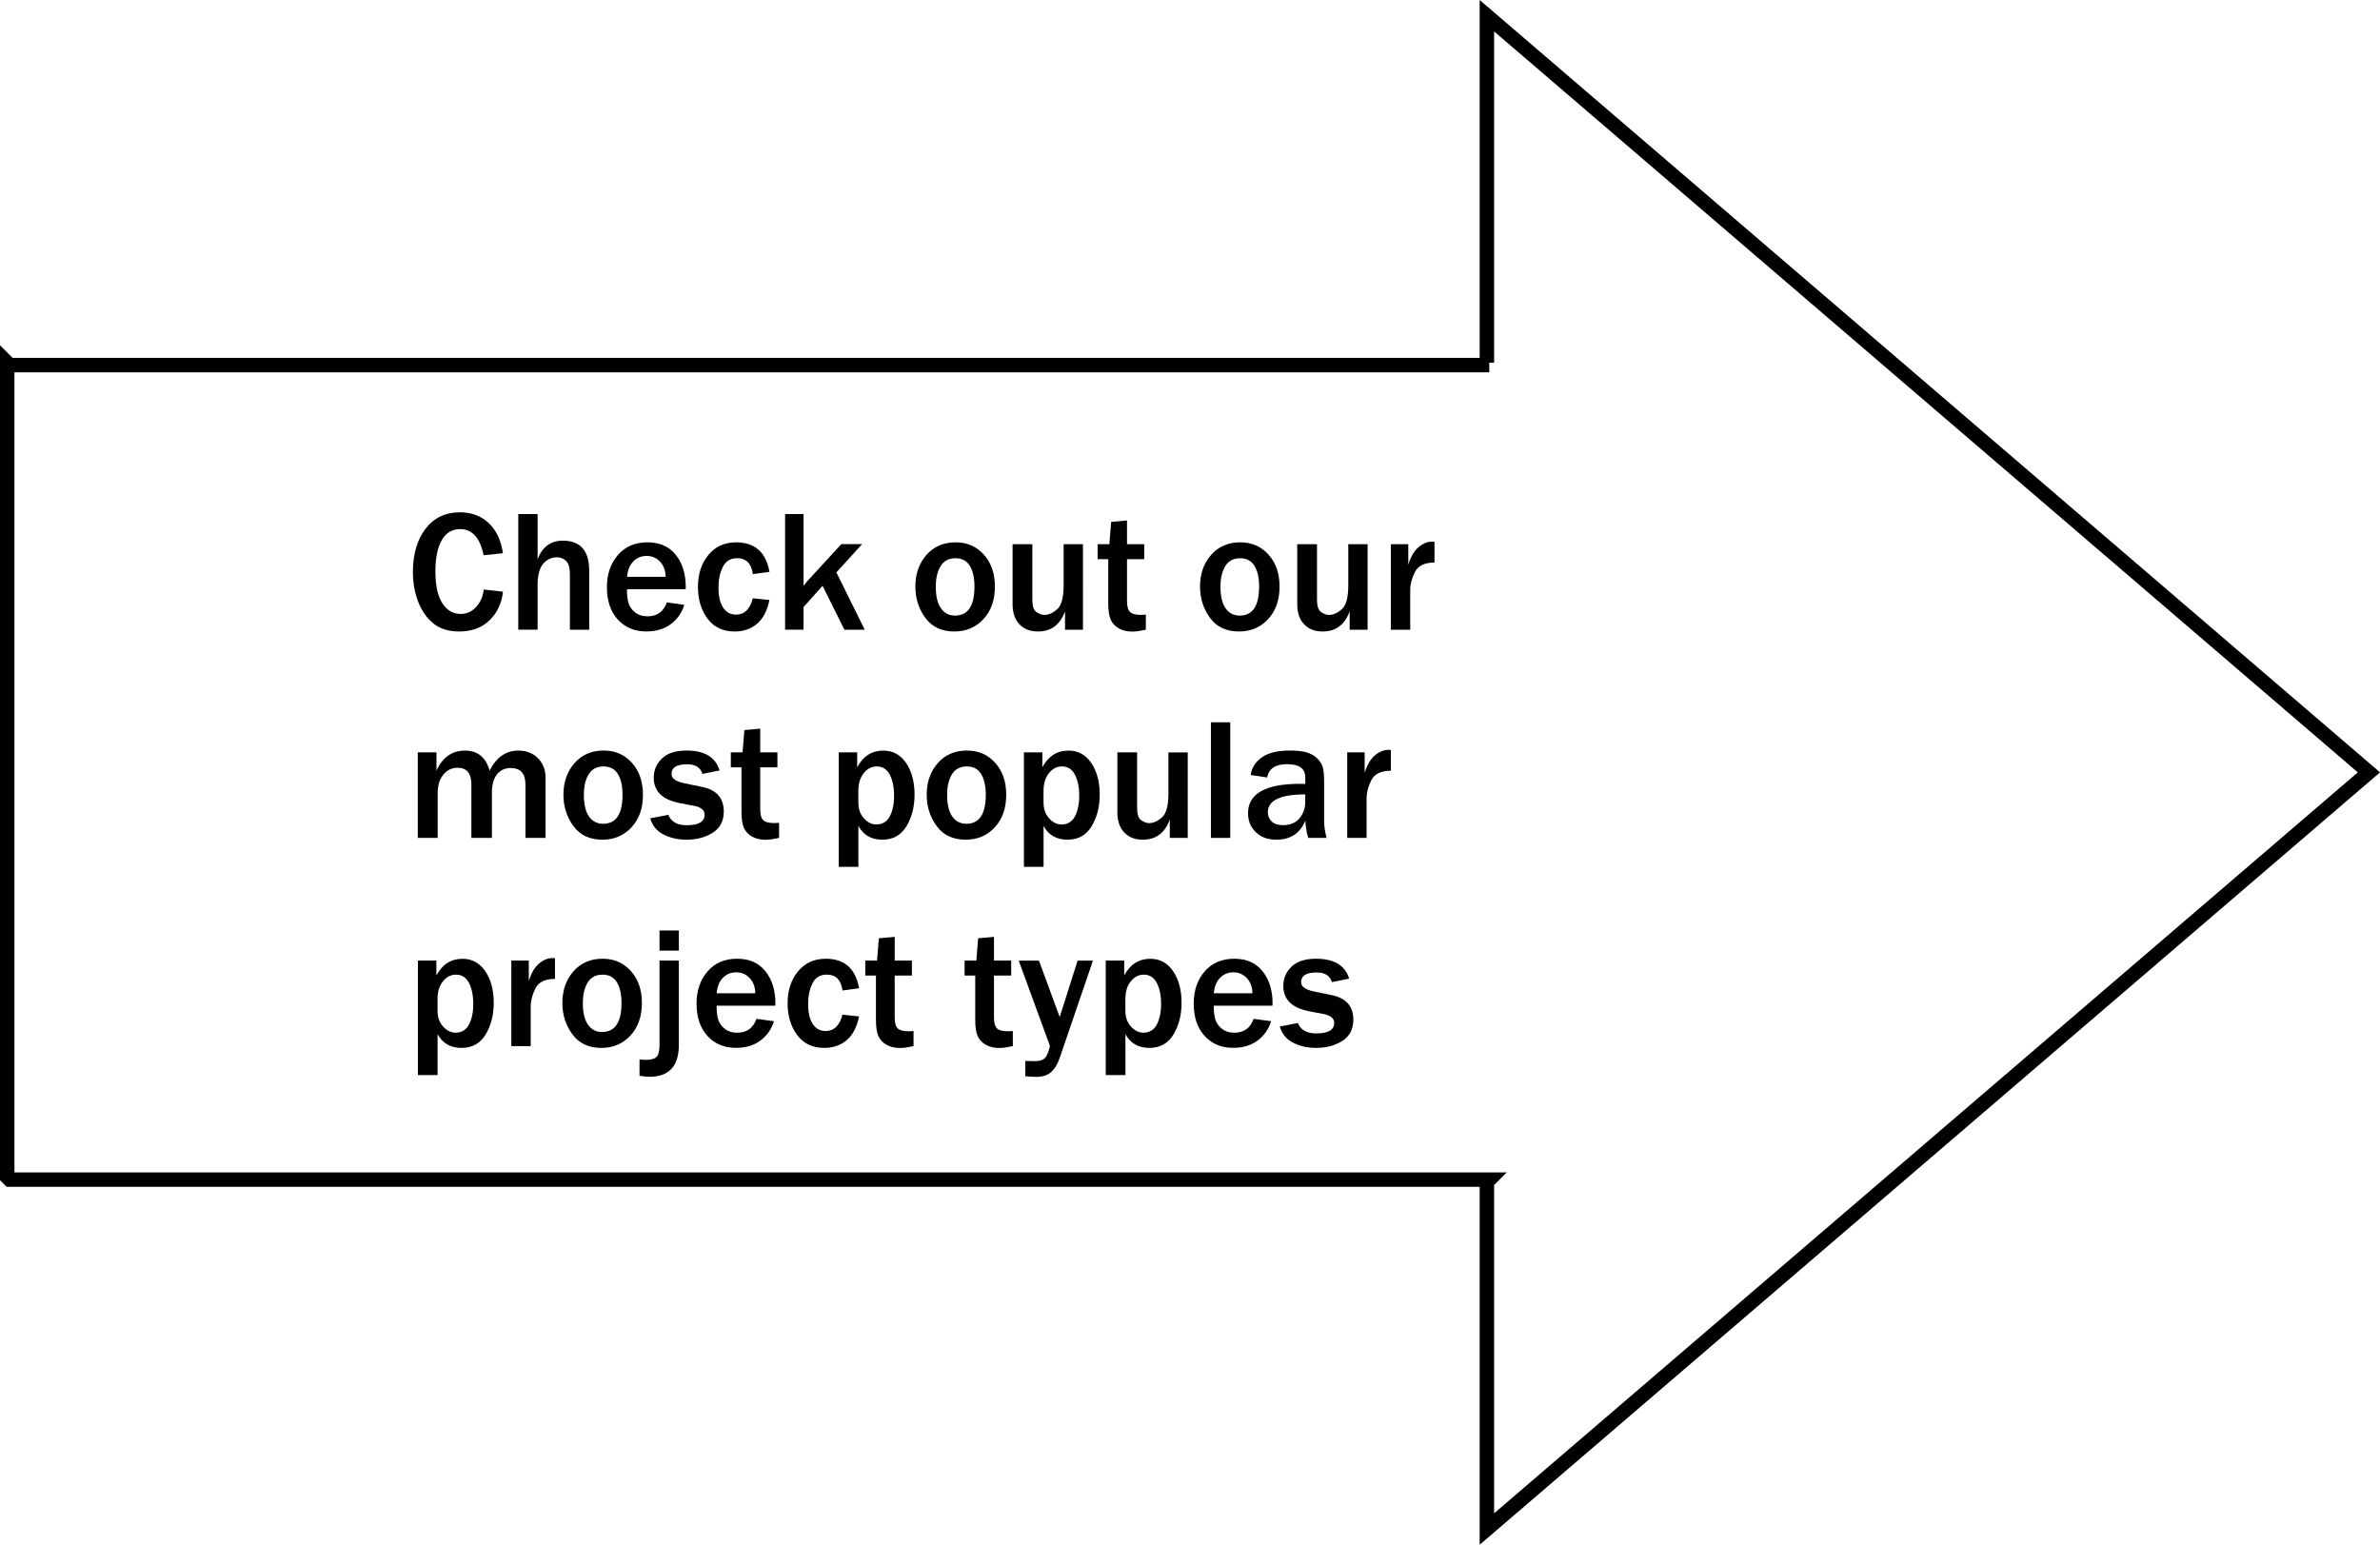
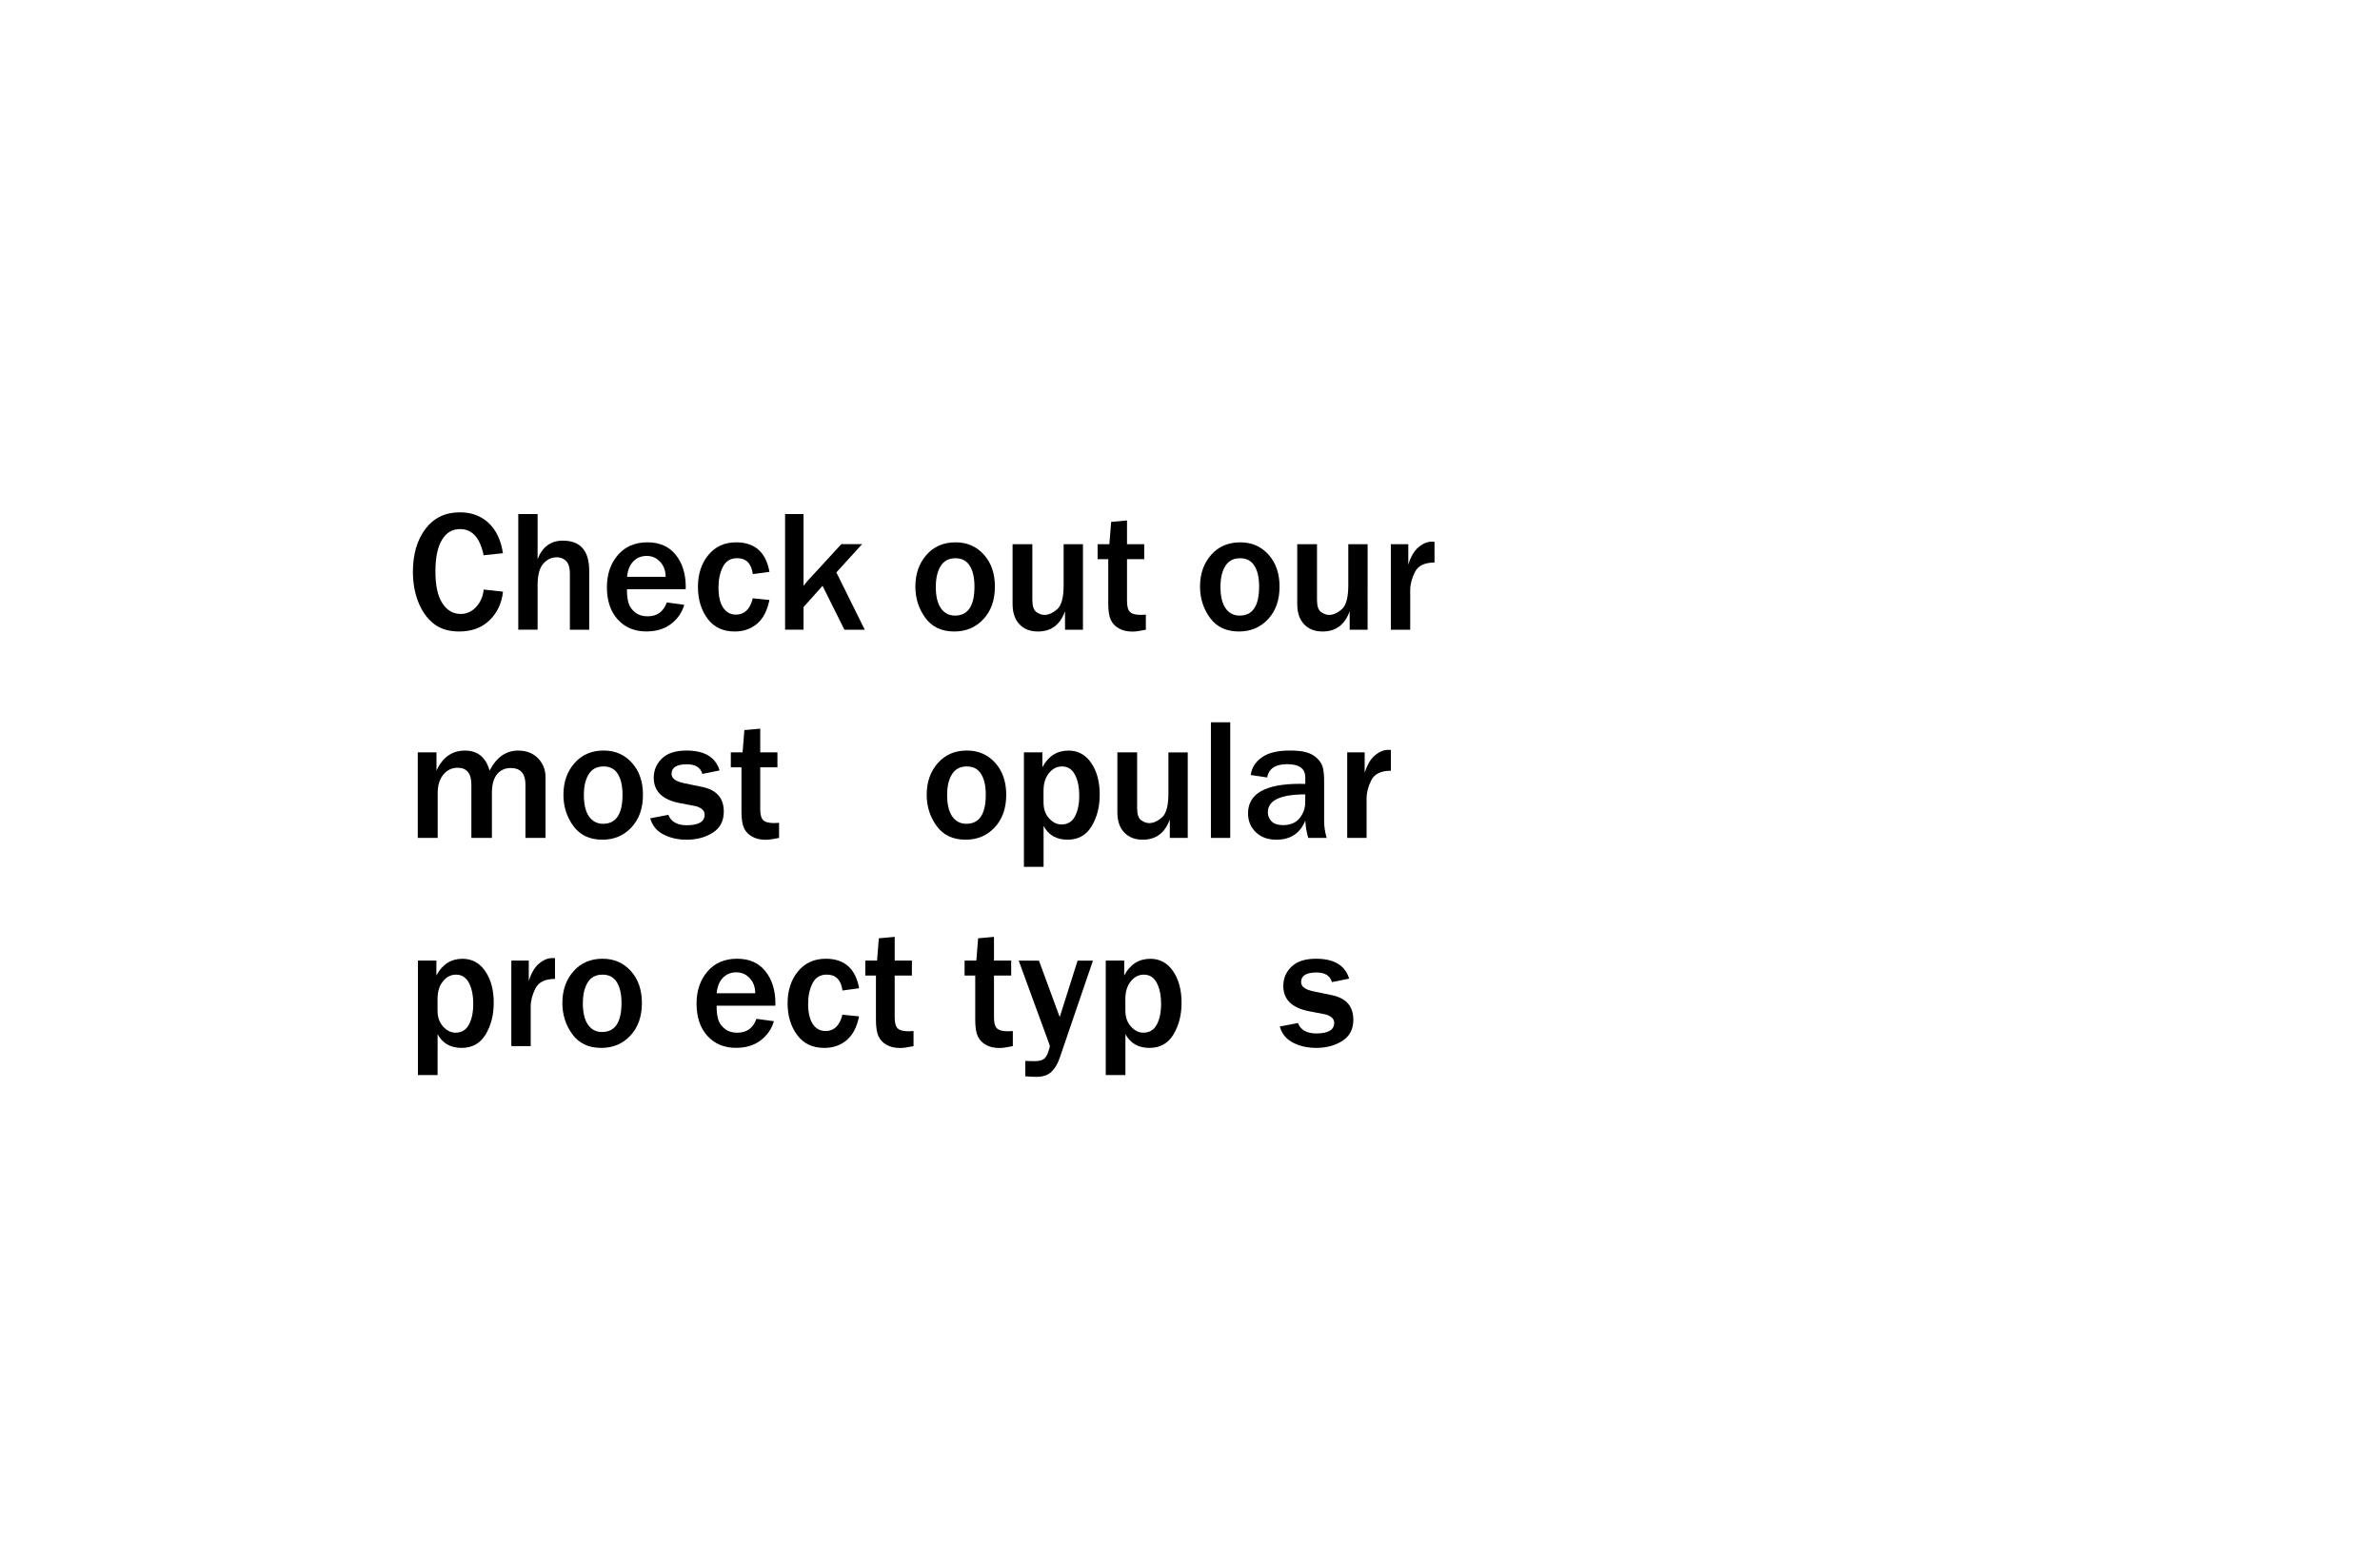
<svg xmlns="http://www.w3.org/2000/svg" version="1.1" id="Layer_1" x="0px" y="0px" viewBox="0 0 493.8 320.53" style="enable-background:new 0 0 493.8 320.53;" xml:space="preserve">
  <style type="text/css">
	.st0{enable-background:new    ;}
	.st1{fill:none;stroke:#000000;stroke-width:3;stroke-miterlimit:10;}
</style>
  <g class="st0">
    <path d="M100.35,122.33l4.01,0.44c-0.26,2.4-1.19,4.38-2.79,5.93s-3.7,2.33-6.3,2.33c-2.19,0-3.97-0.55-5.33-1.65   s-2.42-2.6-3.16-4.48s-1.11-3.97-1.11-6.24c0-3.66,0.87-6.63,2.6-8.92s4.12-3.44,7.15-3.44c2.38,0,4.36,0.73,5.94,2.2   s2.58,3.56,2.99,6.29l-4.01,0.42c-0.74-3.62-2.37-5.43-4.89-5.43c-1.62,0-2.87,0.75-3.77,2.26s-1.34,3.69-1.34,6.55   c0,2.91,0.48,5.1,1.44,6.58s2.23,2.22,3.81,2.22c1.27,0,2.34-0.5,3.23-1.49S100.23,123.71,100.35,122.33z" />
    <path d="M122.25,130.66h-4.01v-11.62c0-1.25-0.27-2.14-0.8-2.65s-1.16-0.76-1.87-0.76c-1.14,0-2.09,0.45-2.87,1.35   s-1.16,2.39-1.16,4.46v9.21h-4.01v-23.99h4.01v9.35c1-2.55,2.74-3.83,5.24-3.83c3.64,0,5.47,2.09,5.47,6.28V130.66z" />
    <path d="M138.35,125l3.62,0.49c-0.47,1.61-1.38,2.93-2.74,3.97s-3.06,1.56-5.12,1.56c-2.46,0-4.44-0.83-5.94-2.48   s-2.25-3.89-2.25-6.71c0-2.68,0.76-4.9,2.27-6.66s3.56-2.64,6.15-2.64c2.53,0,4.49,0.87,5.87,2.6s2.07,3.96,2.07,6.68l-0.02,0.46   h-12.18c0,1.21,0.11,2.17,0.34,2.9s0.68,1.36,1.36,1.9s1.53,0.81,2.55,0.81C136.33,127.89,137.66,126.93,138.35,125z    M138.11,119.69c-0.01-1.28-0.4-2.32-1.15-3.13s-1.69-1.21-2.8-1.21c-1.1,0-2.02,0.38-2.76,1.13s-1.17,1.83-1.3,3.21H138.11z" />
    <path d="M156.19,124.14l3.45,0.35c-0.45,2.23-1.31,3.87-2.58,4.94s-2.82,1.6-4.62,1.6c-2.45,0-4.33-0.89-5.65-2.68   s-1.98-3.98-1.98-6.57c0-2.67,0.72-4.88,2.16-6.63s3.36-2.62,5.77-2.62c3.87,0,6.17,2.04,6.91,6.12l-3.45,0.47   c-0.3-2.2-1.39-3.3-3.25-3.3c-1.36,0-2.35,0.59-2.96,1.78s-0.92,2.63-0.92,4.32c0,1.79,0.32,3.18,0.96,4.15s1.53,1.46,2.68,1.46   C154.45,127.53,155.62,126.4,156.19,124.14z" />
    <path d="M179.42,130.66h-4.22l-4.54-9.11l-3.94,4.41v4.69h-3.83v-23.99h3.83v14.89c0.34-0.45,0.61-0.78,0.81-1l7.03-7.65h4.31   l-5.34,5.87L179.42,130.66z" />
    <path d="M198,131.03c-2.63,0-4.63-0.94-6.01-2.83s-2.07-4.05-2.07-6.49c0-2.63,0.76-4.81,2.29-6.56s3.55-2.62,6.06-2.62   c2.38,0,4.33,0.85,5.86,2.55s2.29,3.91,2.29,6.63c0,2.8-0.79,5.05-2.38,6.76S200.43,131.03,198,131.03z M198.14,127.73   c2.7,0,4.04-2.01,4.04-6.03c0-1.82-0.32-3.25-0.97-4.3s-1.63-1.57-2.97-1.57c-1.38,0-2.41,0.54-3.08,1.63s-1,2.52-1,4.32   c0,1.93,0.35,3.41,1.06,4.43S196.91,127.73,198.14,127.73z" />
    <path d="M224.7,130.66h-3.73v-3.83c-1.01,2.8-2.88,4.2-5.61,4.2c-1.62,0-2.9-0.5-3.85-1.5s-1.42-2.4-1.42-4.19v-12.43h4.1v11.57   c0,1.28,0.28,2.12,0.84,2.51s1.11,0.6,1.65,0.6c0.87,0,1.75-0.39,2.65-1.17s1.35-2.44,1.35-4.98v-8.53h4.01V130.66z" />
    <path d="M237.74,127.53v3.13c-1.2,0.26-2.12,0.39-2.78,0.39c-1.08,0-2-0.21-2.78-0.64s-1.34-1.01-1.7-1.76s-0.54-1.89-0.54-3.44   v-9.19h-2.21v-3.11h2.44l0.37-4.62l3.29-0.3v4.92h3.57v3.11h-3.57v8.67c0,1.11,0.2,1.87,0.61,2.28s1.17,0.61,2.29,0.61   C237.05,127.57,237.39,127.56,237.74,127.53z" />
    <path d="M257.06,131.03c-2.63,0-4.63-0.94-6.01-2.83s-2.07-4.05-2.07-6.49c0-2.63,0.76-4.81,2.29-6.56s3.55-2.62,6.06-2.62   c2.38,0,4.33,0.85,5.86,2.55s2.29,3.91,2.29,6.63c0,2.8-0.79,5.05-2.38,6.76S259.5,131.03,257.06,131.03z M257.2,127.73   c2.7,0,4.04-2.01,4.04-6.03c0-1.82-0.32-3.25-0.97-4.3s-1.63-1.57-2.97-1.57c-1.38,0-2.41,0.54-3.08,1.63s-1,2.52-1,4.32   c0,1.93,0.35,3.41,1.06,4.43S255.97,127.73,257.2,127.73z" />
    <path d="M283.76,130.66h-3.73v-3.83c-1.01,2.8-2.88,4.2-5.61,4.2c-1.62,0-2.9-0.5-3.85-1.5s-1.42-2.4-1.42-4.19v-12.43h4.1v11.57   c0,1.28,0.28,2.12,0.84,2.51s1.11,0.6,1.65,0.6c0.87,0,1.75-0.39,2.65-1.17s1.35-2.44,1.35-4.98v-8.53h4.01V130.66z" />
    <path d="M292.58,130.66h-4.01v-17.75h3.62v4.24c0.52-1.65,1.22-2.86,2.13-3.62s1.83-1.14,2.78-1.14c0.13,0,0.3,0.01,0.53,0.02v4.31   c-2.04,0-3.39,0.65-4.05,1.95s-0.99,2.56-0.99,3.78V130.66z" />
  </g>
  <g class="st0">
    <path d="M113.22,173.86h-4.2v-11.06c0-2.3-1.02-3.44-3.06-3.44c-1.18,0-2.13,0.43-2.84,1.3c-0.71,0.87-1.06,2.16-1.06,3.88v9.32   H97.8v-11.06c0-2.33-0.96-3.5-2.87-3.5c-1.16,0-2.14,0.47-2.93,1.41c-0.79,0.94-1.19,2.21-1.19,3.83v9.32h-4.13v-17.75h3.88v3.78   c1.27-2.77,3.24-4.15,5.92-4.15c2.61,0,4.31,1.38,5.1,4.15c1.43-2.77,3.4-4.15,5.92-4.15c1.71,0,3.09,0.53,4.13,1.6   s1.56,2.39,1.56,3.97V173.86z" />
    <path d="M124.98,174.23c-2.63,0-4.63-0.94-6.01-2.83s-2.07-4.05-2.07-6.49c0-2.63,0.76-4.81,2.29-6.56s3.55-2.62,6.06-2.62   c2.38,0,4.33,0.85,5.86,2.55s2.29,3.91,2.29,6.63c0,2.8-0.79,5.05-2.38,6.76S127.41,174.23,124.98,174.23z M125.12,170.93   c2.7,0,4.04-2.01,4.04-6.03c0-1.82-0.32-3.25-0.97-4.3c-0.64-1.05-1.63-1.57-2.97-1.57c-1.38,0-2.41,0.54-3.08,1.63   c-0.67,1.08-1,2.52-1,4.31c0,1.93,0.35,3.41,1.06,4.43S123.89,170.93,125.12,170.93z" />
    <path d="M134.91,169.79l3.76-0.72c0.57,1.44,1.84,2.16,3.8,2.16c2.48,0,3.73-0.73,3.73-2.2c0-0.47-0.19-0.86-0.58-1.16   s-0.84-0.51-1.37-0.62l-3.23-0.62c-3.59-0.69-5.38-2.44-5.38-5.26c0-1.57,0.57-2.9,1.71-4s2.83-1.64,5.08-1.64   c3.75,0,6.04,1.38,6.87,4.13l-3.57,0.72c-0.38-1.34-1.44-2-3.2-2c-2.13,0-3.2,0.67-3.2,2c0,0.93,0.86,1.56,2.58,1.92l3.81,0.79   c2.96,0.61,4.45,2.31,4.45,5.1c0,1.96-0.76,3.42-2.29,4.39s-3.33,1.45-5.43,1.45c-1.82,0-3.42-0.37-4.82-1.1   S135.33,171.29,134.91,169.79z" />
    <path d="M161.64,170.73v3.13c-1.2,0.26-2.12,0.39-2.78,0.39c-1.08,0-2-0.21-2.78-0.64s-1.34-1.01-1.7-1.76s-0.54-1.89-0.54-3.44   v-9.19h-2.21v-3.11h2.44l0.37-4.62l3.29-0.3v4.92h3.57v3.11h-3.57v8.67c0,1.11,0.2,1.87,0.61,2.28s1.17,0.61,2.29,0.61   C160.96,170.77,161.29,170.76,161.64,170.73z" />
-     <path d="M178.1,179.86h-4.08v-23.75h3.83v3.09c1.23-2.31,3.04-3.46,5.43-3.46c1.97,0,3.54,0.86,4.71,2.57s1.76,3.9,1.76,6.56   c0,2.52-0.56,4.71-1.68,6.57s-2.79,2.79-5,2.79c-2.29,0-3.94-0.95-4.97-2.85V179.86z M178.1,166.59c0,1.29,0.38,2.36,1.15,3.21   s1.62,1.27,2.56,1.27c1.28,0,2.21-0.56,2.8-1.68s0.89-2.54,0.89-4.26c0-1.8-0.3-3.27-0.9-4.4c-0.6-1.13-1.49-1.7-2.67-1.7   c-1.07,0-1.97,0.46-2.72,1.39c-0.74,0.93-1.12,2.14-1.12,3.64V166.59z" />
    <path d="M200.35,174.23c-2.63,0-4.63-0.94-6.01-2.83s-2.07-4.05-2.07-6.49c0-2.63,0.76-4.81,2.29-6.56s3.55-2.62,6.06-2.62   c2.38,0,4.33,0.85,5.86,2.55s2.29,3.91,2.29,6.63c0,2.8-0.79,5.05-2.38,6.76S202.79,174.23,200.35,174.23z M200.49,170.93   c2.7,0,4.04-2.01,4.04-6.03c0-1.82-0.32-3.25-0.97-4.3c-0.64-1.05-1.63-1.57-2.97-1.57c-1.38,0-2.41,0.54-3.08,1.63   c-0.67,1.08-1,2.52-1,4.31c0,1.93,0.35,3.41,1.06,4.43S199.26,170.93,200.49,170.93z" />
    <path d="M216.52,179.86h-4.08v-23.75h3.83v3.09c1.23-2.31,3.04-3.46,5.43-3.46c1.97,0,3.54,0.86,4.71,2.57s1.76,3.9,1.76,6.56   c0,2.52-0.56,4.71-1.68,6.57s-2.79,2.79-5,2.79c-2.29,0-3.94-0.95-4.97-2.85V179.86z M216.52,166.59c0,1.29,0.38,2.36,1.15,3.21   s1.62,1.27,2.56,1.27c1.28,0,2.21-0.56,2.8-1.68s0.89-2.54,0.89-4.26c0-1.8-0.3-3.27-0.9-4.4c-0.6-1.13-1.49-1.7-2.67-1.7   c-1.07,0-1.97,0.46-2.72,1.39c-0.74,0.93-1.12,2.14-1.12,3.64V166.59z" />
    <path d="M246.44,173.86h-3.73v-3.83c-1.01,2.8-2.88,4.2-5.61,4.2c-1.62,0-2.9-0.5-3.85-1.5s-1.42-2.4-1.42-4.19v-12.43h4.1v11.57   c0,1.28,0.28,2.12,0.84,2.51s1.11,0.6,1.65,0.6c0.87,0,1.75-0.39,2.65-1.17s1.35-2.44,1.35-4.98v-8.52h4.01V173.86z" />
    <path d="M255.25,173.86h-4.01v-23.99h4.01V173.86z" />
    <path d="M275.25,173.86h-3.81c-0.34-1.08-0.54-2.27-0.62-3.59c-1.07,2.64-3.07,3.96-6.01,3.96c-1.77,0-3.19-0.52-4.26-1.56   s-1.61-2.34-1.61-3.91c0-4.08,3.58-6.12,10.74-6.12c0.28,0,0.66,0.01,1.14,0.02v-1.34c0-1.84-1.25-2.76-3.76-2.76   c-2.44,0-3.82,0.92-4.15,2.76l-3.41-0.51c0.19-1.48,0.95-2.69,2.29-3.65s3.27-1.43,5.8-1.43c1.37,0,2.49,0.11,3.36,0.34   s1.6,0.62,2.2,1.16s1.01,1.14,1.24,1.78s0.34,1.72,0.34,3.24v8.02C274.72,171.44,274.9,172.63,275.25,173.86z M270.82,164.83   c-5.18,0-7.77,1.24-7.77,3.71c0,0.74,0.26,1.37,0.78,1.89s1.31,0.78,2.36,0.78c1.52,0,2.67-0.48,3.45-1.45s1.17-2.07,1.17-3.3   V164.83z" />
    <path d="M283.53,173.86h-4.01v-17.75h3.62v4.24c0.52-1.65,1.22-2.86,2.13-3.62s1.83-1.14,2.78-1.14c0.13,0,0.3,0.01,0.53,0.02v4.31   c-2.04,0-3.39,0.65-4.05,1.95c-0.66,1.3-0.99,2.56-0.99,3.78V173.86z" />
  </g>
  <g class="st0">
    <path d="M90.79,223.06h-4.08v-23.75h3.83v3.09c1.23-2.31,3.04-3.46,5.43-3.46c1.97,0,3.54,0.86,4.71,2.57s1.76,3.9,1.76,6.56   c0,2.52-0.56,4.71-1.68,6.57s-2.79,2.79-5,2.79c-2.29,0-3.94-0.95-4.97-2.85V223.06z M90.79,209.79c0,1.29,0.38,2.36,1.15,3.21   s1.62,1.27,2.56,1.27c1.28,0,2.21-0.56,2.8-1.68s0.89-2.54,0.89-4.26c0-1.8-0.3-3.27-0.9-4.4s-1.49-1.7-2.67-1.7   c-1.07,0-1.97,0.46-2.72,1.39s-1.12,2.14-1.12,3.64V209.79z" />
    <path d="M110.1,217.06h-4.01v-17.75h3.62v4.24c0.52-1.65,1.22-2.86,2.13-3.62s1.83-1.14,2.78-1.14c0.13,0,0.3,0.01,0.53,0.02v4.31   c-2.04,0-3.39,0.65-4.05,1.95s-0.99,2.56-0.99,3.78V217.06z" />
    <path d="M124.76,217.43c-2.63,0-4.63-0.94-6.01-2.83s-2.07-4.05-2.07-6.49c0-2.63,0.76-4.81,2.29-6.56s3.55-2.62,6.06-2.62   c2.38,0,4.33,0.85,5.86,2.55s2.29,3.91,2.29,6.63c0,2.8-0.79,5.05-2.38,6.76S127.2,217.43,124.76,217.43z M124.91,214.13   c2.7,0,4.04-2.01,4.04-6.03c0-1.82-0.32-3.25-0.97-4.3s-1.63-1.57-2.97-1.57c-1.38,0-2.41,0.54-3.08,1.63s-1,2.52-1,4.32   c0,1.93,0.35,3.41,1.06,4.43S123.67,214.13,124.91,214.13z" />
-     <path d="M140.85,199.31v17.47c0,4.43-2.03,6.64-6.1,6.64c-0.62,0-1.31-0.07-2.06-0.21v-3.39c0.5,0.06,0.93,0.09,1.28,0.09   c1.11,0,1.87-0.21,2.27-0.63s0.6-1.25,0.6-2.5v-17.47H140.85z M140.85,197.24h-4.01v-4.17h4.01V197.24z" />
    <path d="M156.95,211.4l3.62,0.49c-0.47,1.61-1.38,2.93-2.74,3.97s-3.06,1.56-5.12,1.56c-2.46,0-4.44-0.83-5.94-2.48   s-2.25-3.89-2.25-6.71c0-2.68,0.76-4.9,2.27-6.66s3.56-2.64,6.15-2.64c2.53,0,4.49,0.87,5.87,2.6s2.07,3.96,2.07,6.68l-0.02,0.46   h-12.18c0,1.21,0.11,2.17,0.34,2.9s0.68,1.36,1.36,1.9s1.53,0.81,2.55,0.81C154.92,214.29,156.26,213.33,156.95,211.4z    M156.7,206.09c-0.01-1.28-0.4-2.32-1.15-3.13s-1.69-1.21-2.8-1.21c-1.1,0-2.02,0.38-2.76,1.13s-1.17,1.83-1.3,3.21H156.7z" />
    <path d="M174.79,210.54l3.45,0.35c-0.45,2.23-1.31,3.87-2.58,4.94s-2.82,1.6-4.62,1.6c-2.45,0-4.33-0.89-5.65-2.68   s-1.98-3.98-1.98-6.57c0-2.67,0.72-4.88,2.16-6.63s3.36-2.62,5.77-2.62c3.87,0,6.17,2.04,6.91,6.12l-3.45,0.47   c-0.3-2.2-1.39-3.3-3.25-3.3c-1.36,0-2.35,0.59-2.96,1.78s-0.92,2.63-0.92,4.32c0,1.79,0.32,3.18,0.96,4.15s1.53,1.46,2.68,1.46   C173.05,213.93,174.22,212.8,174.79,210.54z" />
    <path d="M189.54,213.93v3.13c-1.2,0.26-2.12,0.39-2.78,0.39c-1.08,0-2-0.21-2.78-0.64s-1.34-1.01-1.7-1.76s-0.54-1.89-0.54-3.44   v-9.19h-2.21v-3.11h2.44l0.37-4.62l3.29-0.3v4.92h3.57v3.11h-3.57v8.67c0,1.11,0.2,1.87,0.61,2.28s1.17,0.61,2.29,0.61   C188.85,213.97,189.19,213.96,189.54,213.93z" />
    <path d="M210.14,213.93v3.13c-1.2,0.26-2.12,0.39-2.78,0.39c-1.08,0-2-0.21-2.78-0.64s-1.34-1.01-1.7-1.76s-0.54-1.89-0.54-3.44   v-9.19h-2.21v-3.11h2.44l0.37-4.62l3.29-0.3v4.92h3.57v3.11h-3.57v8.67c0,1.11,0.2,1.87,0.61,2.28s1.17,0.61,2.29,0.61   C209.46,213.97,209.79,213.96,210.14,213.93z" />
    <path d="M226.77,199.31l-6.91,20.21c-0.42,1.24-1,2.21-1.73,2.89s-1.77,1.03-3.1,1.03c-0.53,0-1.29-0.04-2.3-0.12v-3.18l1.92,0.04   c0.84,0,1.47-0.14,1.87-0.41s0.72-0.76,0.96-1.47s0.35-1.11,0.35-1.23c0-0.07-0.12-0.43-0.37-1.09l-6.1-16.66h4.2l4.31,11.71   l3.71-11.71H226.77z" />
    <path d="M233.5,223.06h-4.08v-23.75h3.83v3.09c1.23-2.31,3.04-3.46,5.43-3.46c1.97,0,3.54,0.86,4.71,2.57s1.76,3.9,1.76,6.56   c0,2.52-0.56,4.71-1.68,6.57s-2.79,2.79-5,2.79c-2.29,0-3.94-0.95-4.97-2.85V223.06z M233.5,209.79c0,1.29,0.38,2.36,1.15,3.21   s1.62,1.27,2.56,1.27c1.28,0,2.21-0.56,2.8-1.68s0.89-2.54,0.89-4.26c0-1.8-0.3-3.27-0.9-4.4s-1.49-1.7-2.67-1.7   c-1.07,0-1.97,0.46-2.72,1.39s-1.12,2.14-1.12,3.64V209.79z" />
-     <path d="M260.1,211.4l3.62,0.49c-0.47,1.61-1.38,2.93-2.74,3.97s-3.06,1.56-5.12,1.56c-2.46,0-4.44-0.83-5.94-2.48   s-2.25-3.89-2.25-6.71c0-2.68,0.76-4.9,2.27-6.66s3.56-2.64,6.15-2.64c2.53,0,4.49,0.87,5.87,2.6s2.07,3.96,2.07,6.68l-0.02,0.46   h-12.18c0,1.21,0.11,2.17,0.34,2.9s0.68,1.36,1.36,1.9s1.53,0.81,2.55,0.81C258.07,214.29,259.41,213.33,260.1,211.4z    M259.85,206.09c-0.01-1.28-0.4-2.32-1.15-3.13s-1.69-1.21-2.8-1.21c-1.1,0-2.02,0.38-2.76,1.13s-1.17,1.83-1.3,3.21H259.85z" />
    <path d="M265.53,212.99l3.76-0.72c0.57,1.44,1.84,2.16,3.8,2.16c2.48,0,3.73-0.73,3.73-2.2c0-0.47-0.19-0.86-0.58-1.16   s-0.84-0.51-1.37-0.62l-3.23-0.62c-3.59-0.69-5.38-2.44-5.38-5.26c0-1.57,0.57-2.9,1.71-4s2.83-1.64,5.08-1.64   c3.75,0,6.04,1.38,6.87,4.13l-3.57,0.72c-0.38-1.34-1.44-2-3.2-2c-2.13,0-3.2,0.67-3.2,2c0,0.93,0.86,1.56,2.58,1.92l3.81,0.79   c2.96,0.61,4.45,2.31,4.45,5.1c0,1.96-0.76,3.42-2.29,4.39s-3.33,1.45-5.43,1.45c-1.82,0-3.42-0.37-4.82-1.1   S265.95,214.49,265.53,212.99z" />
  </g>
-   <polyline class="st1" points="308.5,75.26 308.5,3.26 491.5,160.26 308.5,317.26 308.5,245.26 309,244.76 2,244.76 1.5,244.26   1.5,75.26 2,75.76 309,75.76 " />
</svg>